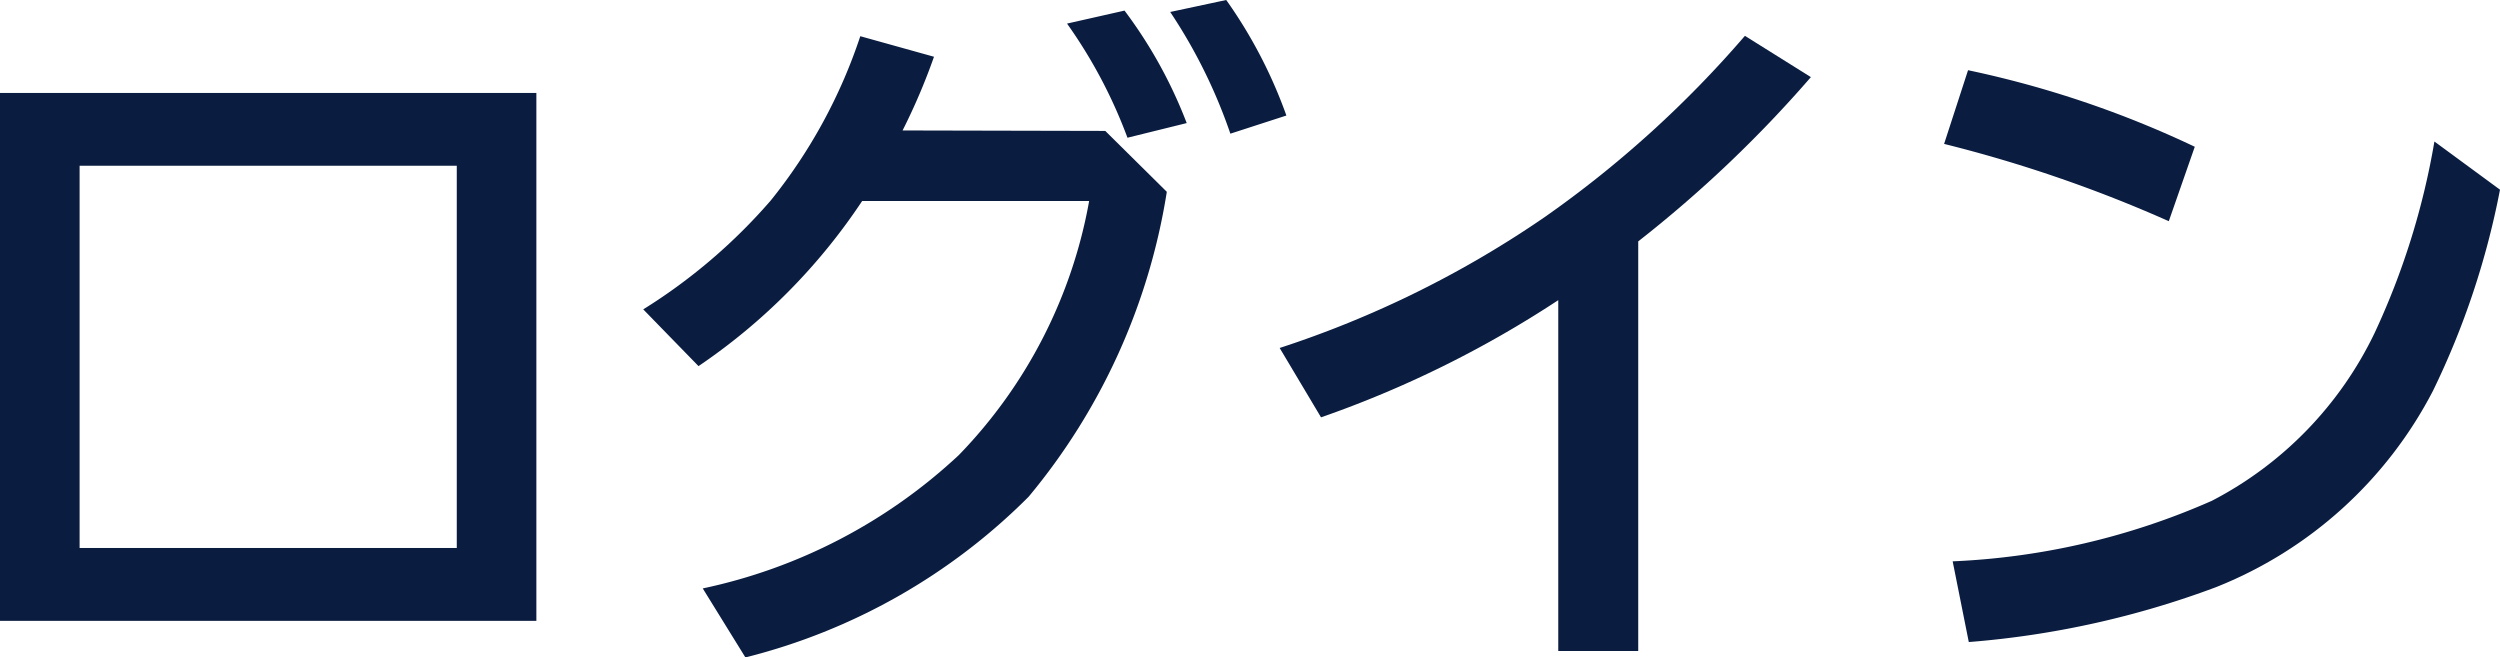
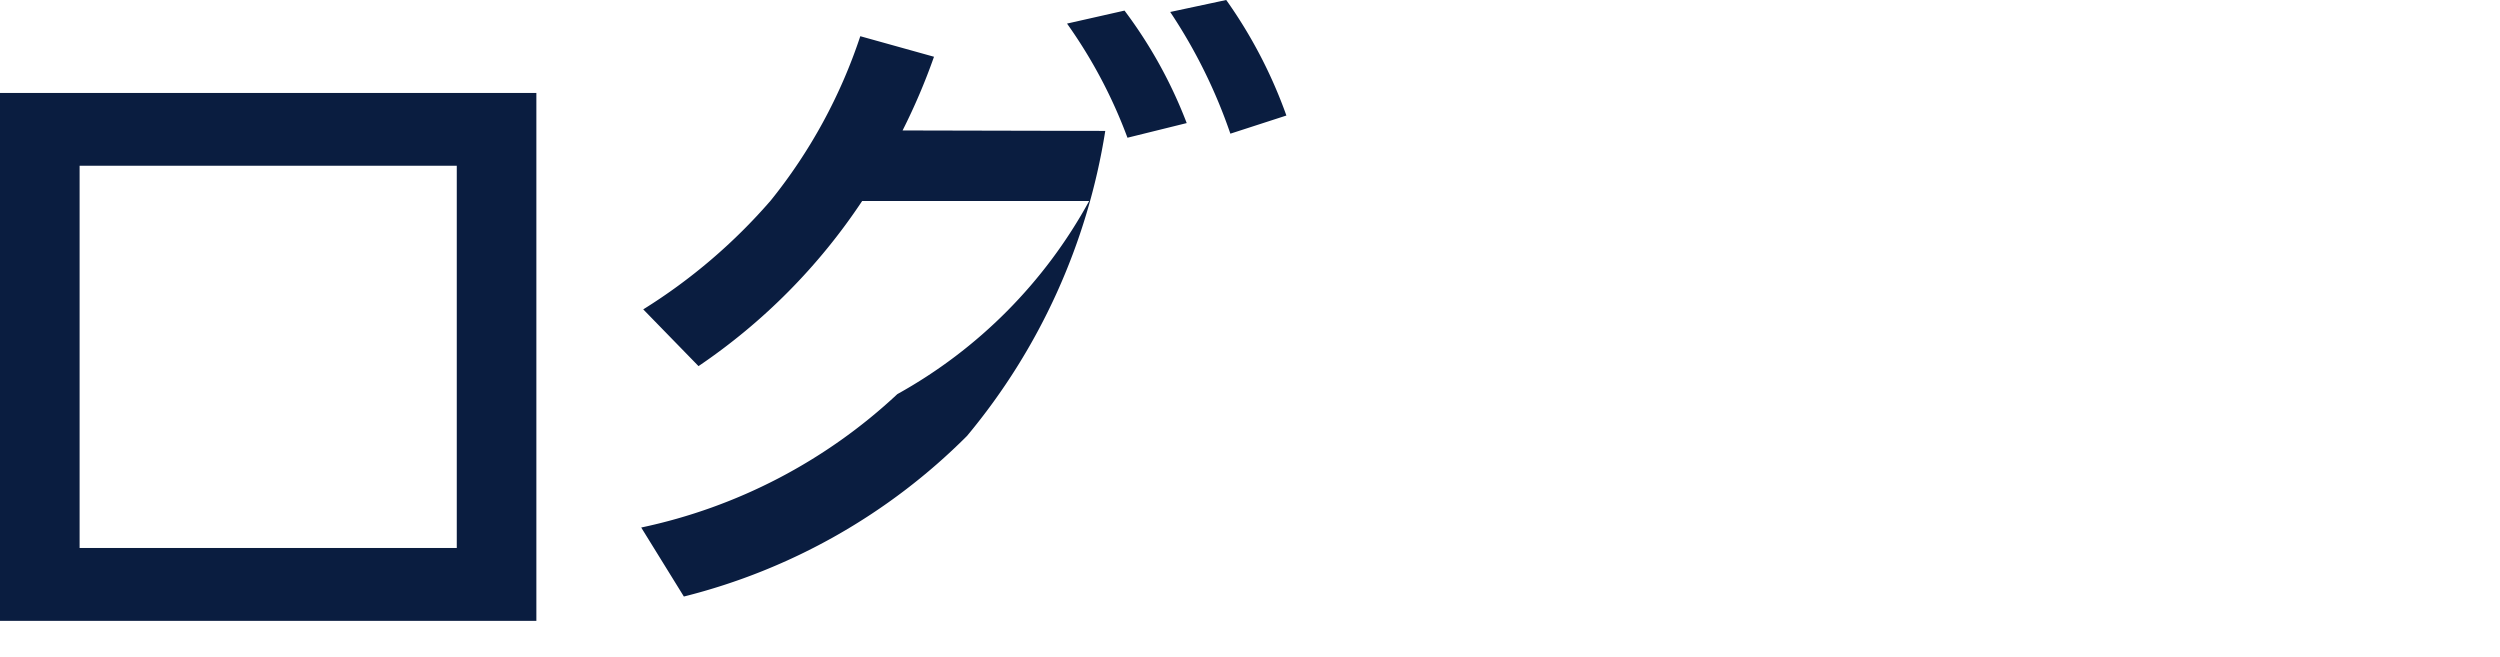
<svg xmlns="http://www.w3.org/2000/svg" viewBox="0 0 27.136 7.136">
  <g transform="translate(-1497.468 -20.597)">
    <path d="M8.218,4.879H14.04v5.73H8.218Zm.864,4.939h4.094V5.669H9.082Z" transform="translate(1489.25 16.727)" fill="#0a1d40" />
-     <path d="M20.215,5.291l.668.661a6.836,6.836,0,0,1-1.5,3.31,6.612,6.612,0,0,1-3.074,1.744l-.463-.749a5.84,5.84,0,0,0,2.78-1.448A5.3,5.3,0,0,0,20.04,6.052H17.576A6.506,6.506,0,0,1,15.8,7.844l-.6-.616a6.075,6.075,0,0,0,1.385-1.183,5.7,5.7,0,0,0,.971-1.782l.8.223a6.764,6.764,0,0,1-.341.8Zm.241.074A5.345,5.345,0,0,0,19.8,4.126l.624-.141a5.013,5.013,0,0,1,.675,1.221Zm1.117-.044A5.721,5.721,0,0,0,20.92,4l.608-.13a5.153,5.153,0,0,1,.653,1.254Z" transform="translate(1489.25 16.727)" fill="#0a1d40" />
-     <path d="M25.132,10.936V7.128A11.649,11.649,0,0,1,22.557,8.4l-.449-.753a11.193,11.193,0,0,0,2.883-1.425,11.8,11.8,0,0,0,2.167-1.963l.716.448A13.421,13.421,0,0,1,26,6.49v4.446Z" transform="translate(1489.25 16.727)" fill="#0a1d40" />
-     <path d="M31.759,6.271a14.778,14.778,0,0,0-2.439-.839l.26-.8a11.048,11.048,0,0,1,2.461.831ZM29.413,9.963a7.779,7.779,0,0,0,2.813-.657,4,4,0,0,0,1.767-1.822,8.108,8.108,0,0,0,.649-2.078l.712.523a8.76,8.76,0,0,1-.727,2.182,4.54,4.54,0,0,1-2.36,2.134,9.853,9.853,0,0,1-2.679.594Z" transform="translate(1489.25 16.727)" fill="#0a1d40" />
+     <path d="M20.215,5.291a6.836,6.836,0,0,1-1.5,3.31,6.612,6.612,0,0,1-3.074,1.744l-.463-.749a5.84,5.84,0,0,0,2.78-1.448A5.3,5.3,0,0,0,20.04,6.052H17.576A6.506,6.506,0,0,1,15.8,7.844l-.6-.616a6.075,6.075,0,0,0,1.385-1.183,5.7,5.7,0,0,0,.971-1.782l.8.223a6.764,6.764,0,0,1-.341.8Zm.241.074A5.345,5.345,0,0,0,19.8,4.126l.624-.141a5.013,5.013,0,0,1,.675,1.221Zm1.117-.044A5.721,5.721,0,0,0,20.92,4l.608-.13a5.153,5.153,0,0,1,.653,1.254Z" transform="translate(1489.25 16.727)" fill="#0a1d40" />
  </g>
</svg>